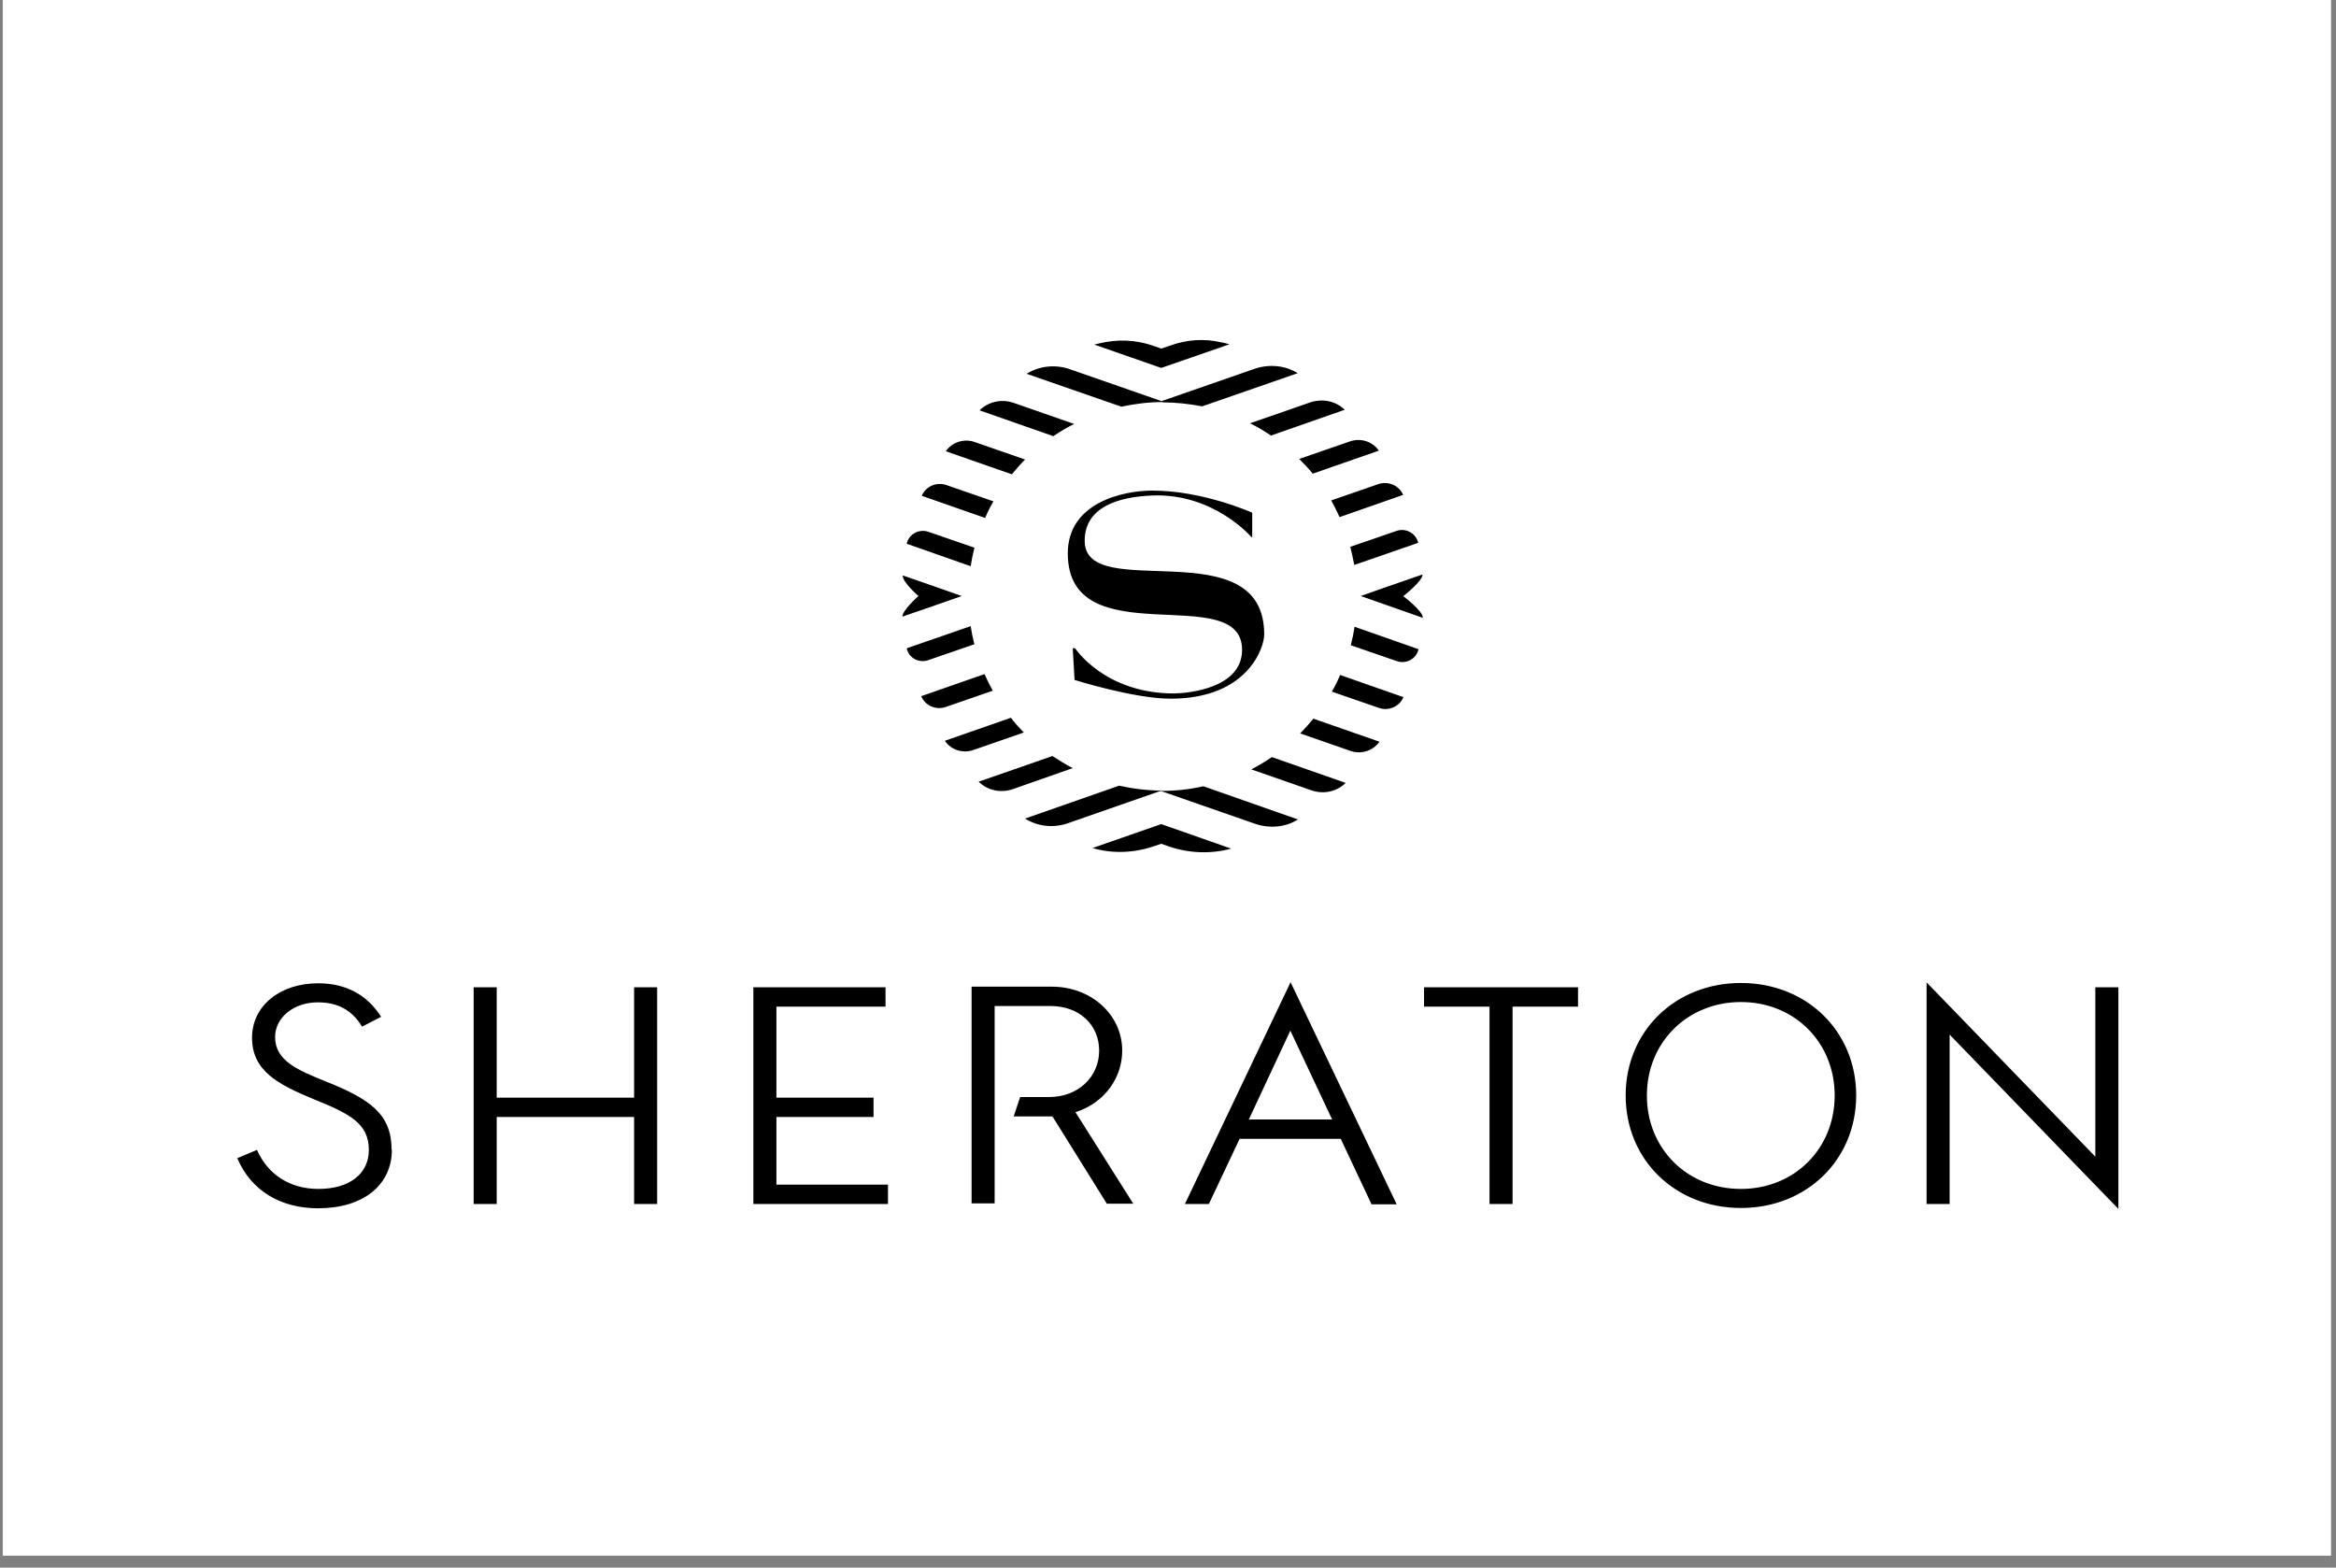
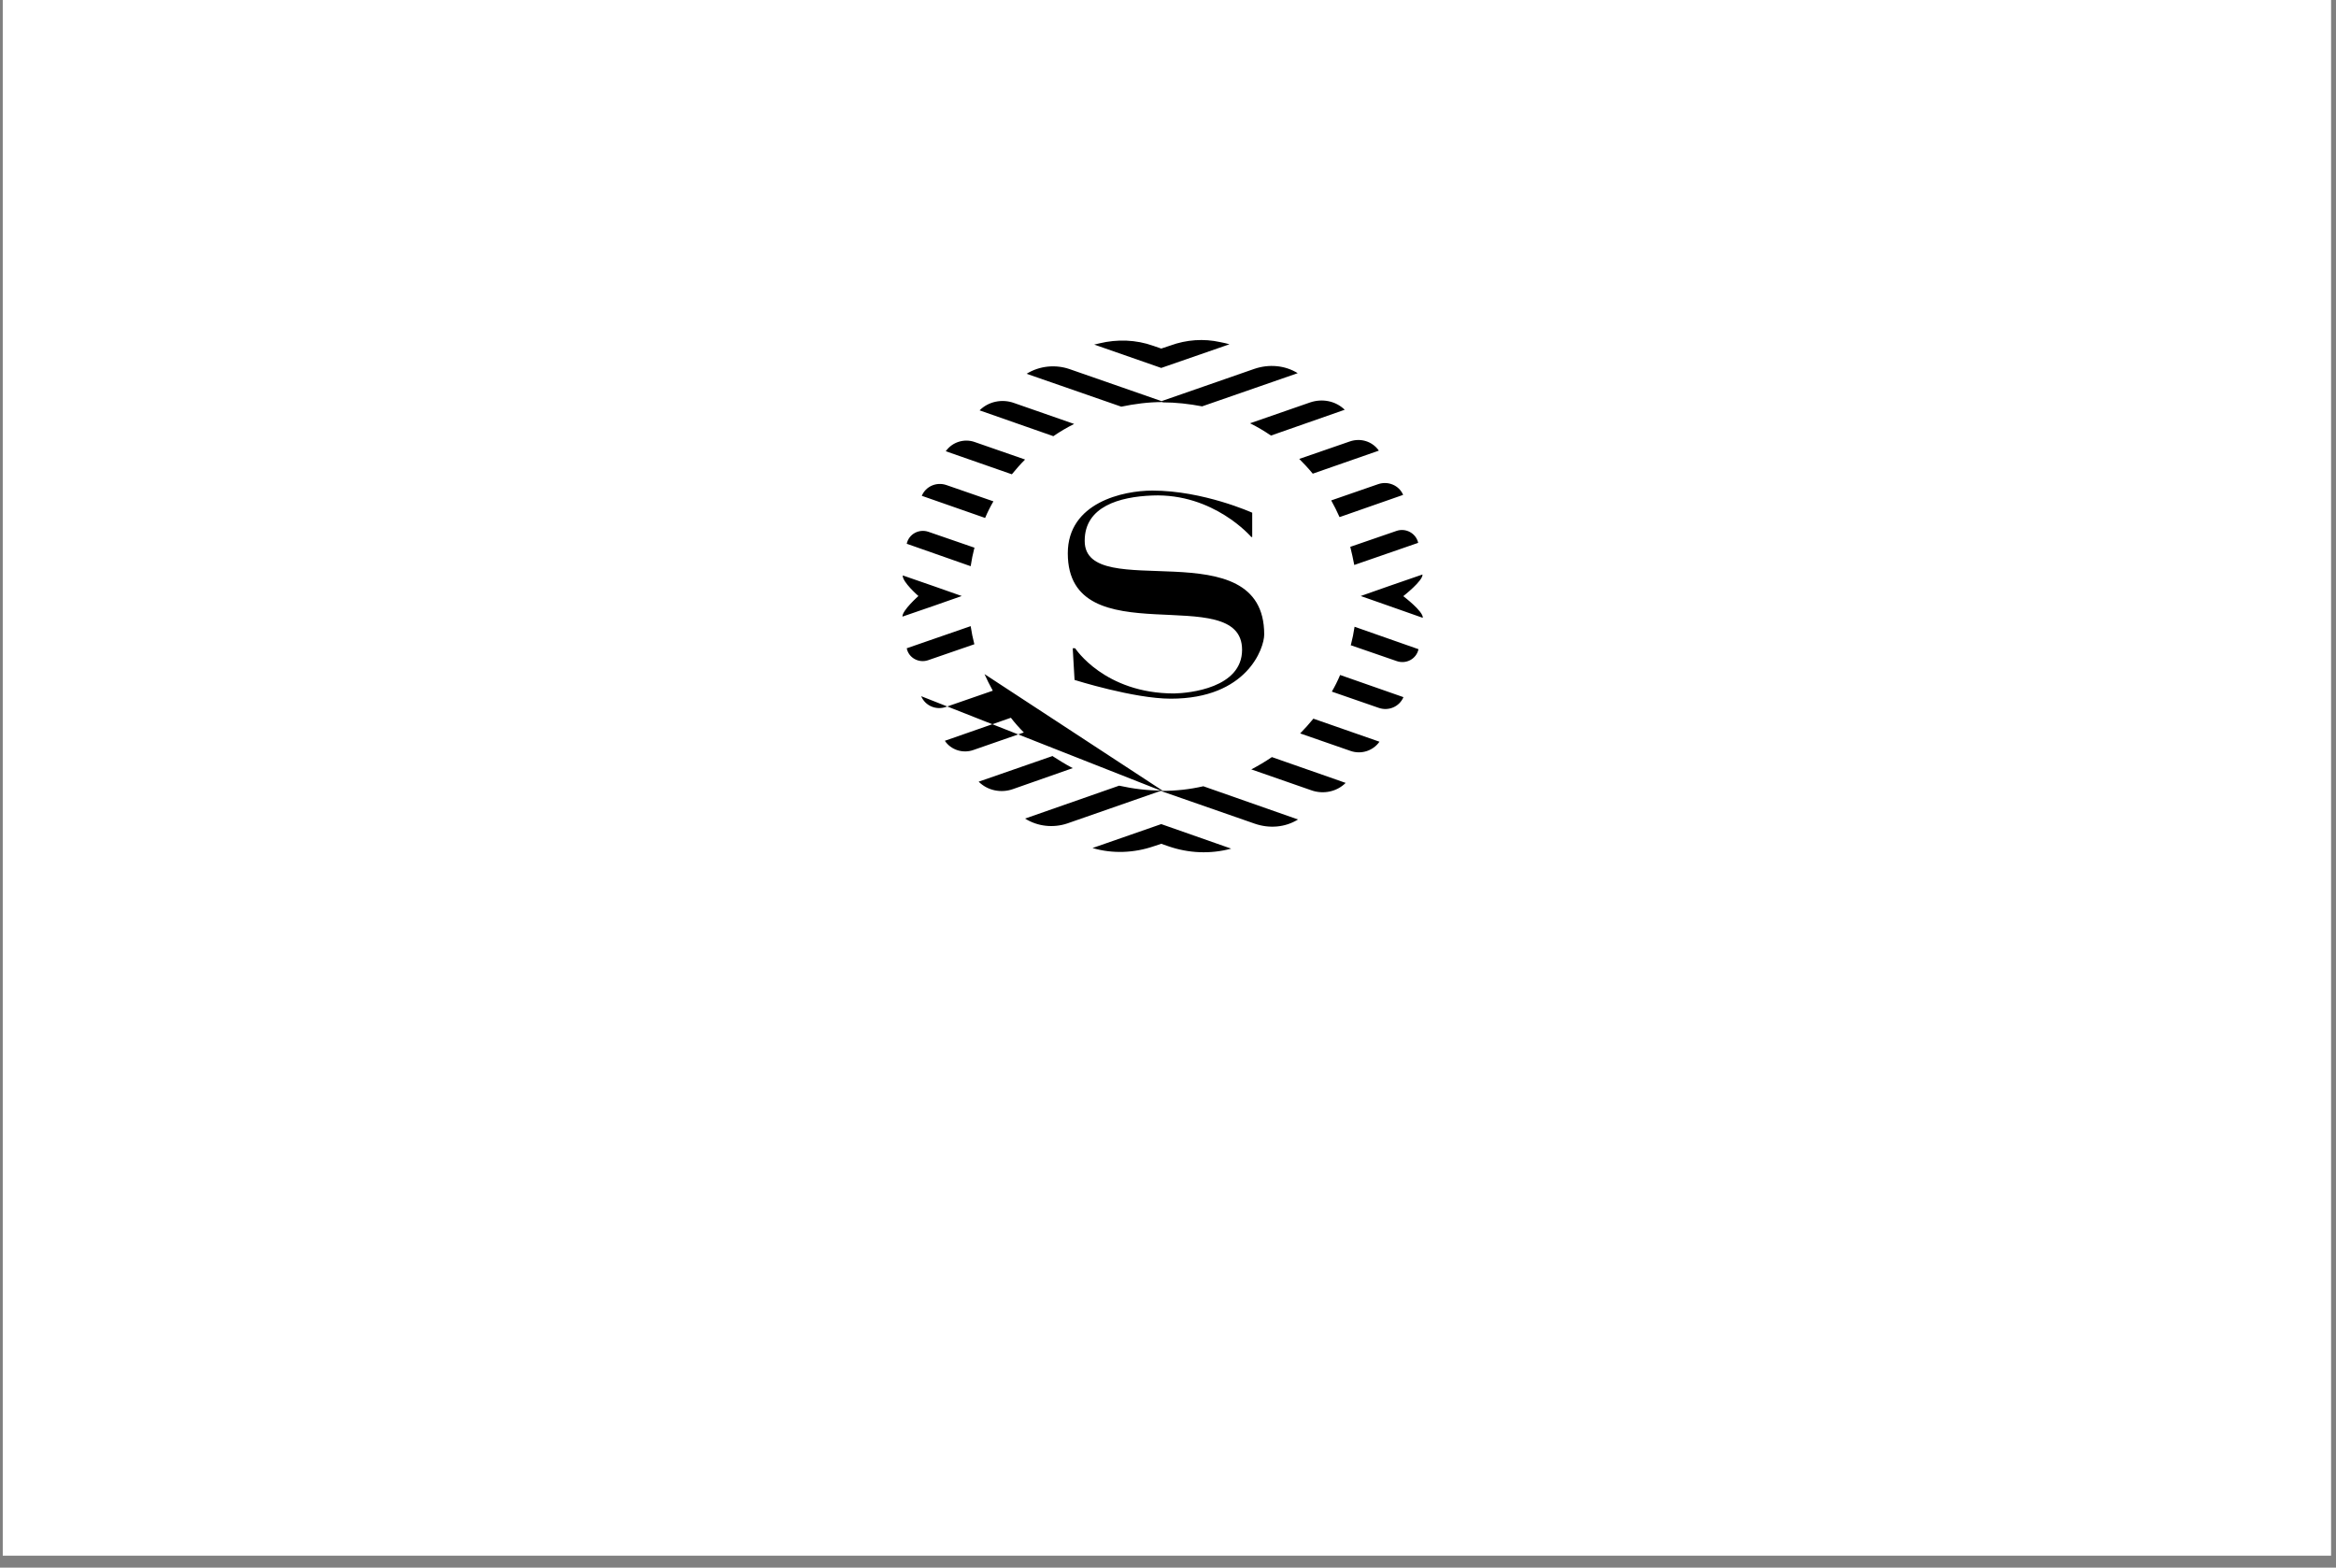
<svg xmlns="http://www.w3.org/2000/svg" fill="none" viewBox="0 0 76 51" height="51" width="76">
  <rect x="0" y="0" width="76" height="51" fill="#808080" stroke="none" />
  <path fill="white" d="M75.84 -0.01H0.09V50.61H75.84V-0.01Z" />
-   <path fill="black" d="M35.54 27.59H35.55C36.2 27.78 36.9 27.75 37.54 27.53L37.78 27.45L38.01 27.53C38.67 27.76 39.38 27.79 40.05 27.61H40.06L37.78 26.81L35.54 27.59ZM37.82 25.72C37.33 25.72 36.86 25.66 36.41 25.56L33.35 26.63C33.76 26.89 34.27 26.94 34.72 26.79L37.76 25.73L40.83 26.799C41.3 26.959 41.81 26.92 42.23 26.66L39.15 25.579C38.71 25.68 38.26 25.73 37.79 25.73M32.03 21.93L29.97 22.649C30.1 22.959 30.45 23.11 30.77 23L32.3 22.47C32.2 22.29 32.11 22.11 32.03 21.93ZM34.23 24.6L31.84 25.43C32.13 25.72 32.57 25.81 32.96 25.67L34.9 24.989C34.67 24.869 34.45 24.73 34.23 24.59M31.58 20.37L29.5 21.09C29.56 21.4 29.89 21.58 30.19 21.48L31.7 20.959C31.65 20.77 31.61 20.57 31.58 20.37ZM43.94 20.989L45.45 21.51C45.75 21.61 46.08 21.44 46.15 21.12L44.07 20.39C44.04 20.59 44 20.79 43.95 20.98M45.66 19.39C45.66 19.39 46.3 18.89 46.28 18.69L45.18 19.07L44.27 19.39L45.18 19.709L46.29 20.1C46.31 19.89 45.66 19.399 45.66 19.399M42.3 23.86L43.94 24.43C44.28 24.549 44.67 24.43 44.88 24.13L42.73 23.38C42.59 23.55 42.45 23.709 42.3 23.86ZM40.71 25.03L42.66 25.709C43.05 25.849 43.49 25.76 43.78 25.47L41.38 24.63C41.16 24.78 40.94 24.91 40.71 25.03ZM43.33 22.5L44.86 23.03C45.18 23.14 45.53 22.989 45.66 22.68L43.6 21.959C43.52 22.149 43.43 22.33 43.33 22.5ZM32.89 23.35L30.74 24.1C30.94 24.4 31.33 24.52 31.67 24.399L33.31 23.829C33.16 23.68 33.01 23.51 32.88 23.34M44.06 18.38L46.14 17.66C46.07 17.35 45.74 17.169 45.44 17.27L43.93 17.79C43.98 17.98 44.02 18.18 44.06 18.38ZM40 11.2C39.9 11.17 39.8 11.15 39.7 11.13C39.16 11.01 38.6 11.05 38.08 11.24L37.78 11.34L37.52 11.25C36.96 11.05 36.35 11.03 35.77 11.17C35.71 11.18 35.66 11.2 35.6 11.21L37.78 11.97L40 11.2ZM41.35 14.17L43.75 13.33C43.45 13.04 43.02 12.96 42.63 13.09L40.67 13.77C40.91 13.89 41.13 14.02 41.35 14.17ZM42.71 15.41L44.86 14.66C44.65 14.36 44.27 14.24 43.92 14.36L42.27 14.93C42.42 15.079 42.57 15.24 42.71 15.41ZM43.59 16.82L45.65 16.1C45.52 15.79 45.16 15.64 44.84 15.75L43.31 16.28C43.41 16.46 43.5 16.64 43.58 16.82M37.82 13.09C38.26 13.09 38.69 13.14 39.11 13.22L42.22 12.14C41.8 11.88 41.28 11.84 40.81 12L37.79 13.05L34.8 12.009C34.34 11.85 33.82 11.9 33.4 12.16L36.48 13.23C36.91 13.14 37.36 13.08 37.83 13.08M31.71 17.82L30.2 17.299C29.9 17.2 29.57 17.37 29.5 17.69L31.58 18.42C31.61 18.22 31.65 18.02 31.7 17.829M32.32 16.31L30.79 15.78C30.47 15.67 30.12 15.82 29.99 16.13L32.05 16.85C32.13 16.66 32.22 16.48 32.32 16.31ZM34.94 13.79L32.99 13.11C32.6 12.97 32.16 13.06 31.87 13.35L34.27 14.19C34.49 14.04 34.71 13.909 34.95 13.79M31.29 19.39L30.38 19.07L29.37 18.72C29.35 18.93 29.88 19.39 29.88 19.39C29.88 19.39 29.35 19.86 29.36 20.06L30.38 19.709L31.29 19.39ZM33.35 14.95L31.71 14.38C31.37 14.26 30.98 14.38 30.77 14.68L32.92 15.43C33.06 15.259 33.2 15.1 33.35 14.95ZM35.29 17.59C35.29 16.48 36.42 16.16 37.49 16.12C39.49 16.04 40.71 17.47 40.71 17.47H40.74V16.68C40.74 16.68 39.15 15.96 37.49 15.96C36.54 15.96 34.74 16.35 34.74 18C34.74 21.38 40.41 18.86 40.41 21.14C40.41 22.38 38.7 22.55 38.2 22.56C35.93 22.56 34.98 21.09 34.98 21.09H34.9L34.96 22.12C34.96 22.12 36.89 22.73 38.09 22.73C40.57 22.73 41.13 21.09 41.13 20.64C41.13 17.19 35.29 19.66 35.29 17.6" />
-   <path fill="black" d="M68.92 32.119V39.329L63.43 33.659V39.169H62.68V31.959L68.17 37.629V32.119H68.92ZM56.64 31.979C54.5 31.979 52.89 33.549 52.89 35.639C52.89 37.729 54.5 39.299 56.64 39.299C58.78 39.299 60.39 37.729 60.39 35.639C60.39 33.549 58.78 31.979 56.64 31.979ZM56.64 38.679C54.89 38.679 53.58 37.369 53.58 35.639C53.58 33.909 54.9 32.599 56.64 32.599C58.38 32.599 59.69 33.909 59.69 35.639C59.69 37.369 58.38 38.679 56.64 38.679ZM46.32 32.119H51.34V32.749H49.21V39.169H48.46V32.749H46.33V32.119H46.32ZM12.75 37.399C12.75 38.559 11.81 39.309 10.35 39.309C9.11 39.309 8.16 38.719 7.72 37.679L8.36 37.409C8.72 38.219 9.44 38.679 10.36 38.679C11.37 38.679 12 38.189 12 37.409C12 36.539 11.36 36.229 10.23 35.769C9.04 35.279 8.2 34.839 8.2 33.759C8.2 32.729 9.1 31.989 10.35 31.989C11.25 31.989 11.94 32.359 12.4 33.079L11.78 33.399C11.45 32.859 10.99 32.609 10.34 32.609C9.56 32.609 8.95 33.099 8.95 33.739C8.95 34.519 9.71 34.819 10.59 35.179C12.05 35.759 12.74 36.249 12.74 37.409M20.63 32.119H21.38V39.169H20.63V36.339H16.16V39.169H15.41V32.119H16.16V35.709H20.63V32.119ZM25.26 38.539H28.89V39.169H24.51V32.119H28.81V32.749H25.26V35.709H28.42V36.339H25.26V38.549V38.539ZM35 36.199L36.87 39.159H36.01L34.26 36.349L34.23 36.319H32.98L33.19 35.689H34.14C35.07 35.689 35.76 35.039 35.76 34.179C35.76 33.319 35.09 32.729 34.19 32.729H32.36V39.149H31.61V32.099H34.22C35.5 32.099 36.51 33.009 36.51 34.179C36.51 35.069 35.94 35.849 35.06 36.159L34.99 36.179L35 36.199ZM41.99 31.949L38.55 39.169H39.33L40.33 37.049H43.62L44.58 39.089L44.62 39.179H45.44L41.99 31.959V31.949ZM40.63 36.419L41.98 33.529L43.34 36.419H40.64H40.63Z" />
+   <path fill="black" d="M35.54 27.59H35.55C36.2 27.78 36.9 27.75 37.54 27.53L37.78 27.45L38.01 27.53C38.67 27.76 39.38 27.79 40.05 27.61H40.06L37.78 26.81L35.54 27.59ZM37.82 25.72C37.33 25.72 36.86 25.66 36.41 25.56L33.35 26.63C33.76 26.89 34.27 26.94 34.72 26.79L37.76 25.73L40.83 26.799C41.3 26.959 41.81 26.92 42.23 26.66L39.15 25.579C38.71 25.68 38.26 25.73 37.79 25.73L29.97 22.649C30.1 22.959 30.45 23.11 30.77 23L32.3 22.47C32.2 22.29 32.11 22.11 32.03 21.93ZM34.23 24.6L31.84 25.43C32.13 25.72 32.57 25.81 32.96 25.67L34.9 24.989C34.67 24.869 34.45 24.73 34.23 24.59M31.58 20.37L29.5 21.09C29.56 21.4 29.89 21.58 30.19 21.48L31.7 20.959C31.65 20.77 31.61 20.57 31.58 20.37ZM43.94 20.989L45.45 21.51C45.75 21.61 46.08 21.44 46.15 21.12L44.07 20.39C44.04 20.59 44 20.79 43.95 20.98M45.66 19.39C45.66 19.39 46.3 18.89 46.28 18.69L45.18 19.07L44.27 19.39L45.18 19.709L46.29 20.1C46.31 19.89 45.66 19.399 45.66 19.399M42.3 23.86L43.94 24.43C44.28 24.549 44.67 24.43 44.88 24.13L42.73 23.38C42.59 23.55 42.45 23.709 42.3 23.86ZM40.71 25.03L42.66 25.709C43.05 25.849 43.49 25.76 43.78 25.47L41.38 24.63C41.16 24.78 40.94 24.91 40.71 25.03ZM43.33 22.5L44.86 23.03C45.18 23.14 45.53 22.989 45.66 22.68L43.6 21.959C43.52 22.149 43.43 22.33 43.33 22.5ZM32.89 23.35L30.74 24.1C30.94 24.4 31.33 24.52 31.67 24.399L33.31 23.829C33.16 23.68 33.01 23.51 32.88 23.34M44.06 18.38L46.14 17.66C46.07 17.35 45.74 17.169 45.44 17.27L43.93 17.79C43.98 17.98 44.02 18.18 44.06 18.38ZM40 11.2C39.9 11.17 39.8 11.15 39.7 11.13C39.16 11.01 38.6 11.05 38.08 11.24L37.78 11.34L37.52 11.25C36.96 11.05 36.35 11.03 35.77 11.17C35.71 11.18 35.66 11.2 35.6 11.21L37.78 11.97L40 11.2ZM41.35 14.17L43.75 13.33C43.45 13.04 43.02 12.96 42.63 13.09L40.67 13.77C40.91 13.89 41.13 14.02 41.35 14.17ZM42.71 15.41L44.86 14.66C44.65 14.36 44.27 14.24 43.92 14.36L42.27 14.93C42.42 15.079 42.57 15.24 42.71 15.41ZM43.59 16.82L45.65 16.1C45.52 15.79 45.16 15.64 44.84 15.75L43.31 16.28C43.41 16.46 43.5 16.64 43.58 16.82M37.82 13.09C38.26 13.09 38.69 13.14 39.11 13.22L42.22 12.14C41.8 11.88 41.28 11.84 40.81 12L37.79 13.05L34.8 12.009C34.34 11.85 33.82 11.9 33.4 12.16L36.48 13.23C36.91 13.14 37.36 13.08 37.83 13.08M31.71 17.82L30.2 17.299C29.9 17.2 29.57 17.37 29.5 17.69L31.58 18.42C31.61 18.22 31.65 18.02 31.7 17.829M32.32 16.31L30.79 15.78C30.47 15.67 30.12 15.82 29.99 16.13L32.05 16.85C32.13 16.66 32.22 16.48 32.32 16.31ZM34.94 13.79L32.99 13.11C32.6 12.97 32.16 13.06 31.87 13.35L34.27 14.19C34.49 14.04 34.71 13.909 34.95 13.79M31.29 19.39L30.38 19.07L29.37 18.72C29.35 18.93 29.88 19.39 29.88 19.39C29.88 19.39 29.35 19.86 29.36 20.06L30.38 19.709L31.29 19.39ZM33.35 14.95L31.71 14.38C31.37 14.26 30.98 14.38 30.77 14.68L32.92 15.43C33.06 15.259 33.2 15.1 33.35 14.95ZM35.29 17.59C35.29 16.48 36.42 16.16 37.49 16.12C39.49 16.04 40.71 17.47 40.71 17.47H40.74V16.68C40.74 16.68 39.15 15.96 37.49 15.96C36.54 15.96 34.74 16.35 34.74 18C34.74 21.38 40.41 18.86 40.41 21.14C40.41 22.38 38.7 22.55 38.2 22.56C35.93 22.56 34.98 21.09 34.98 21.09H34.9L34.96 22.12C34.96 22.12 36.89 22.73 38.09 22.73C40.57 22.73 41.13 21.09 41.13 20.64C41.13 17.19 35.29 19.66 35.29 17.6" />
</svg>